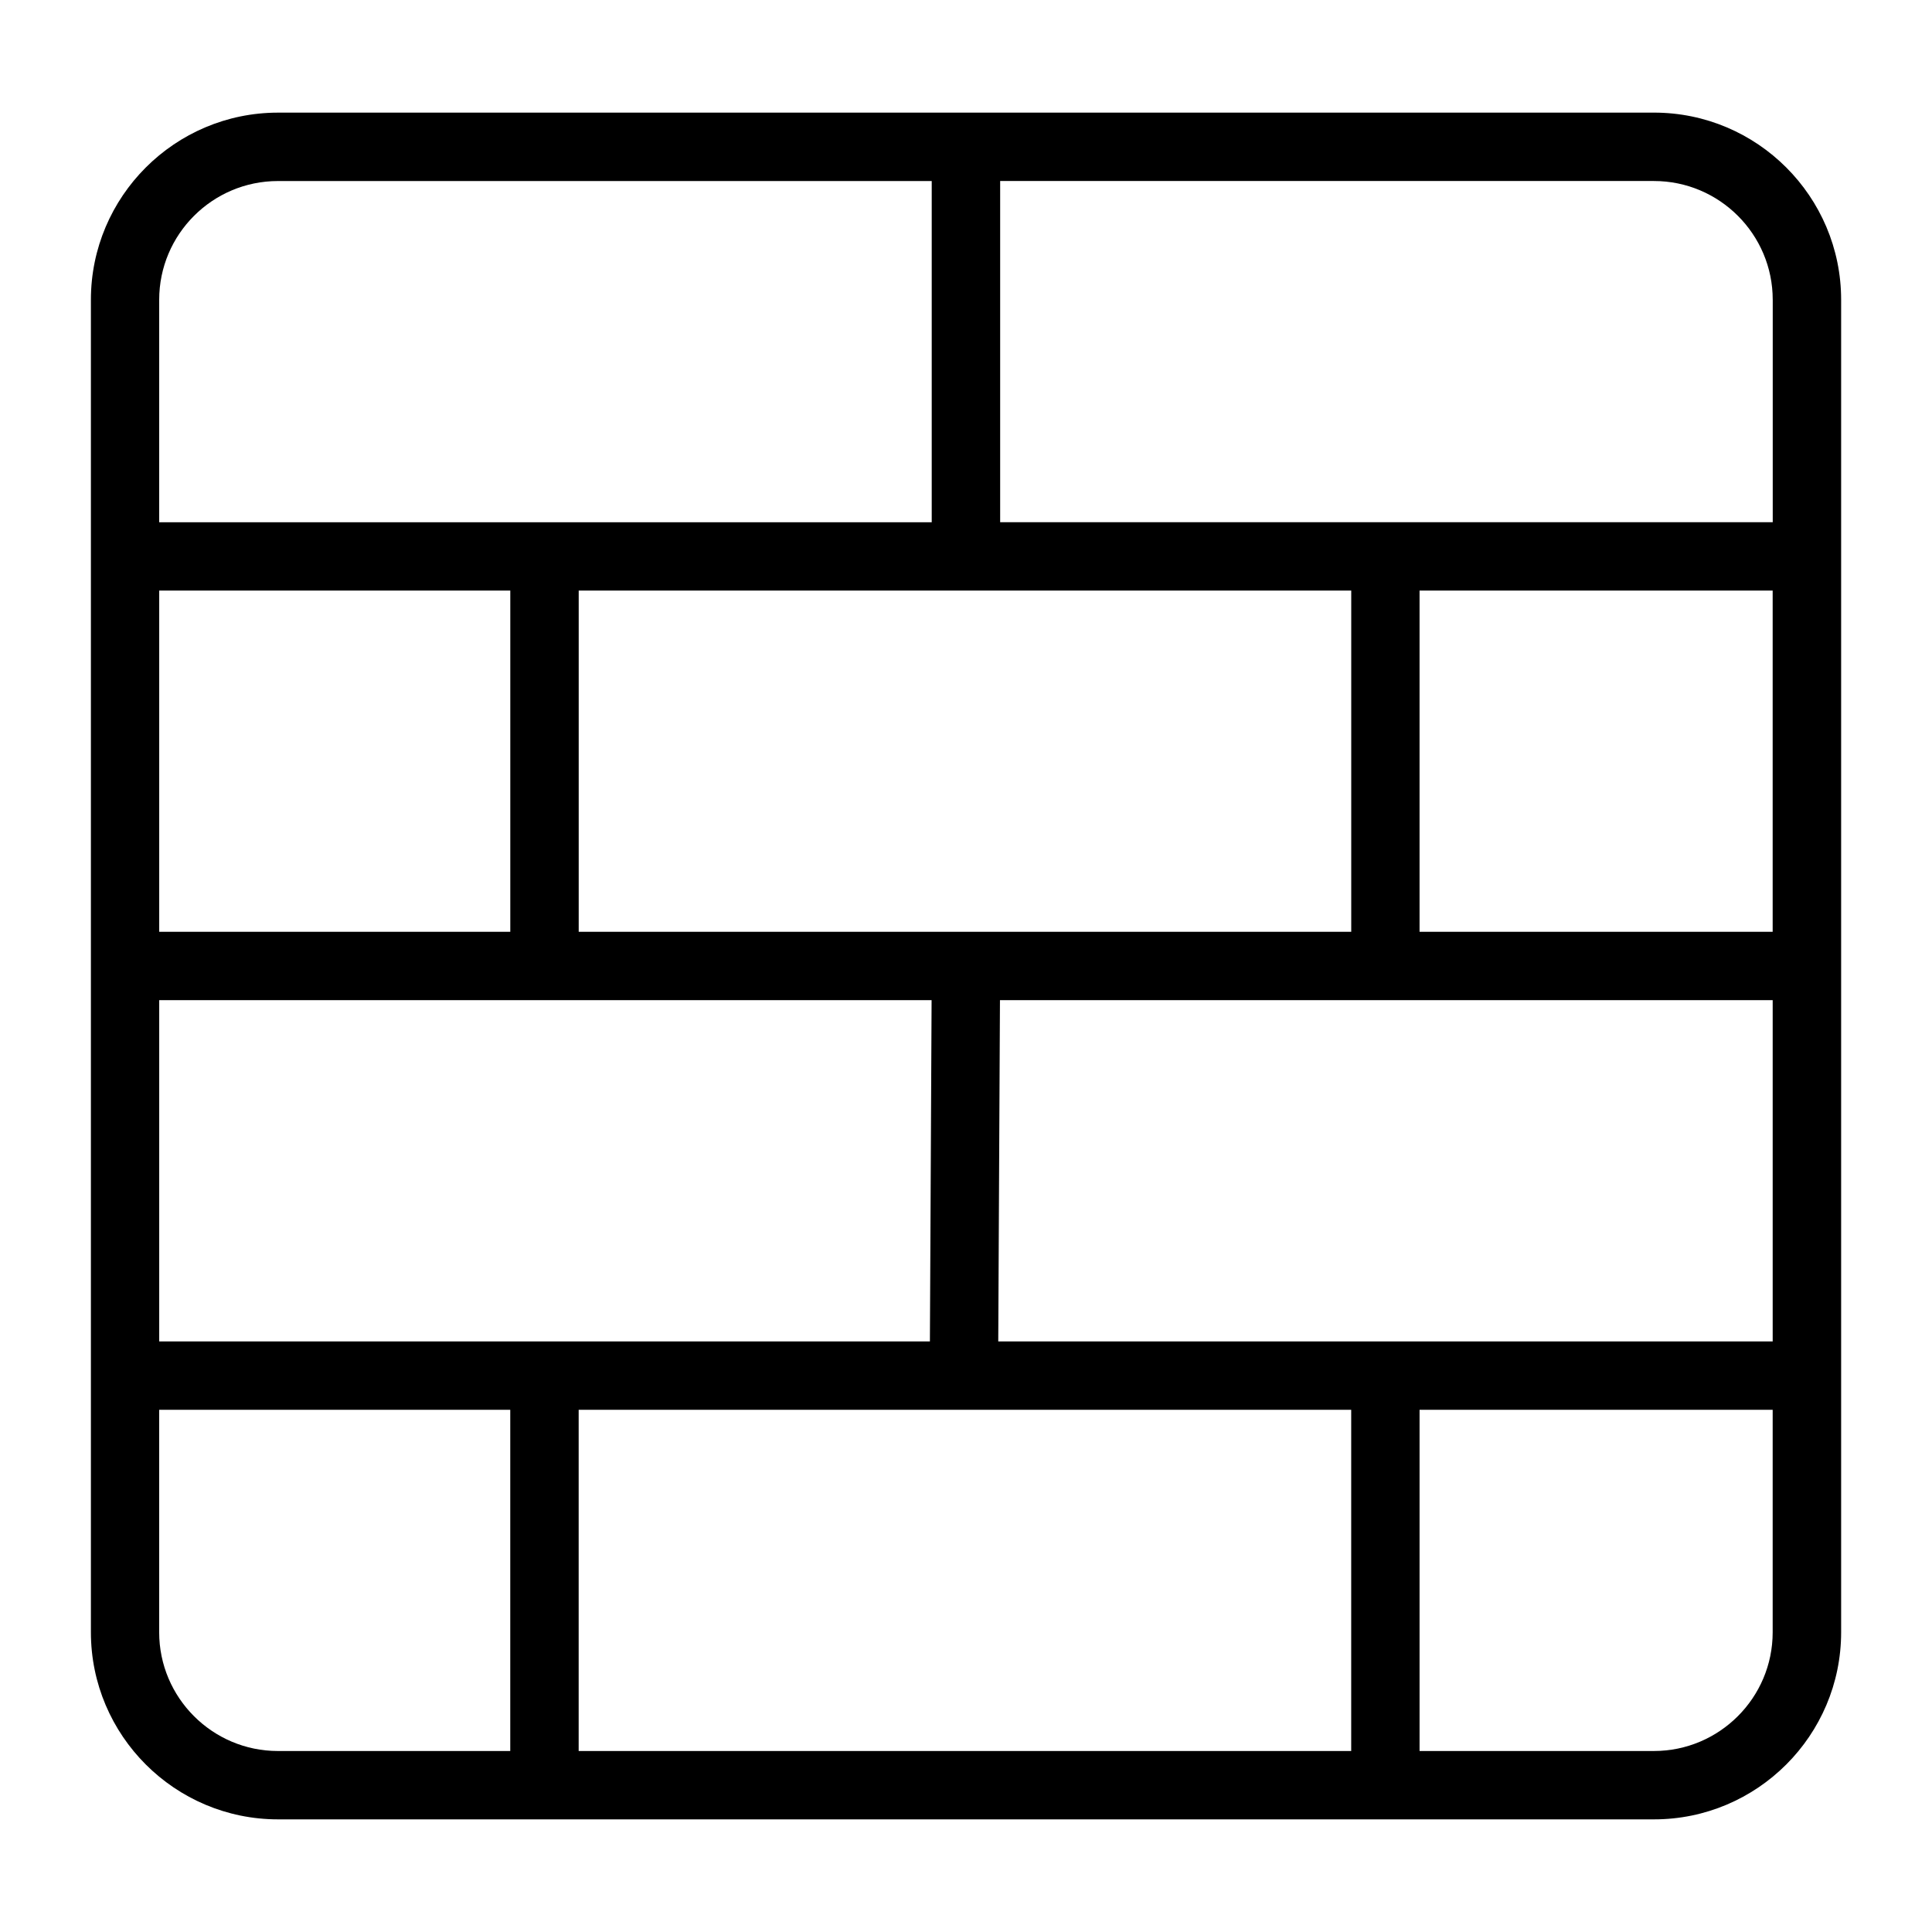
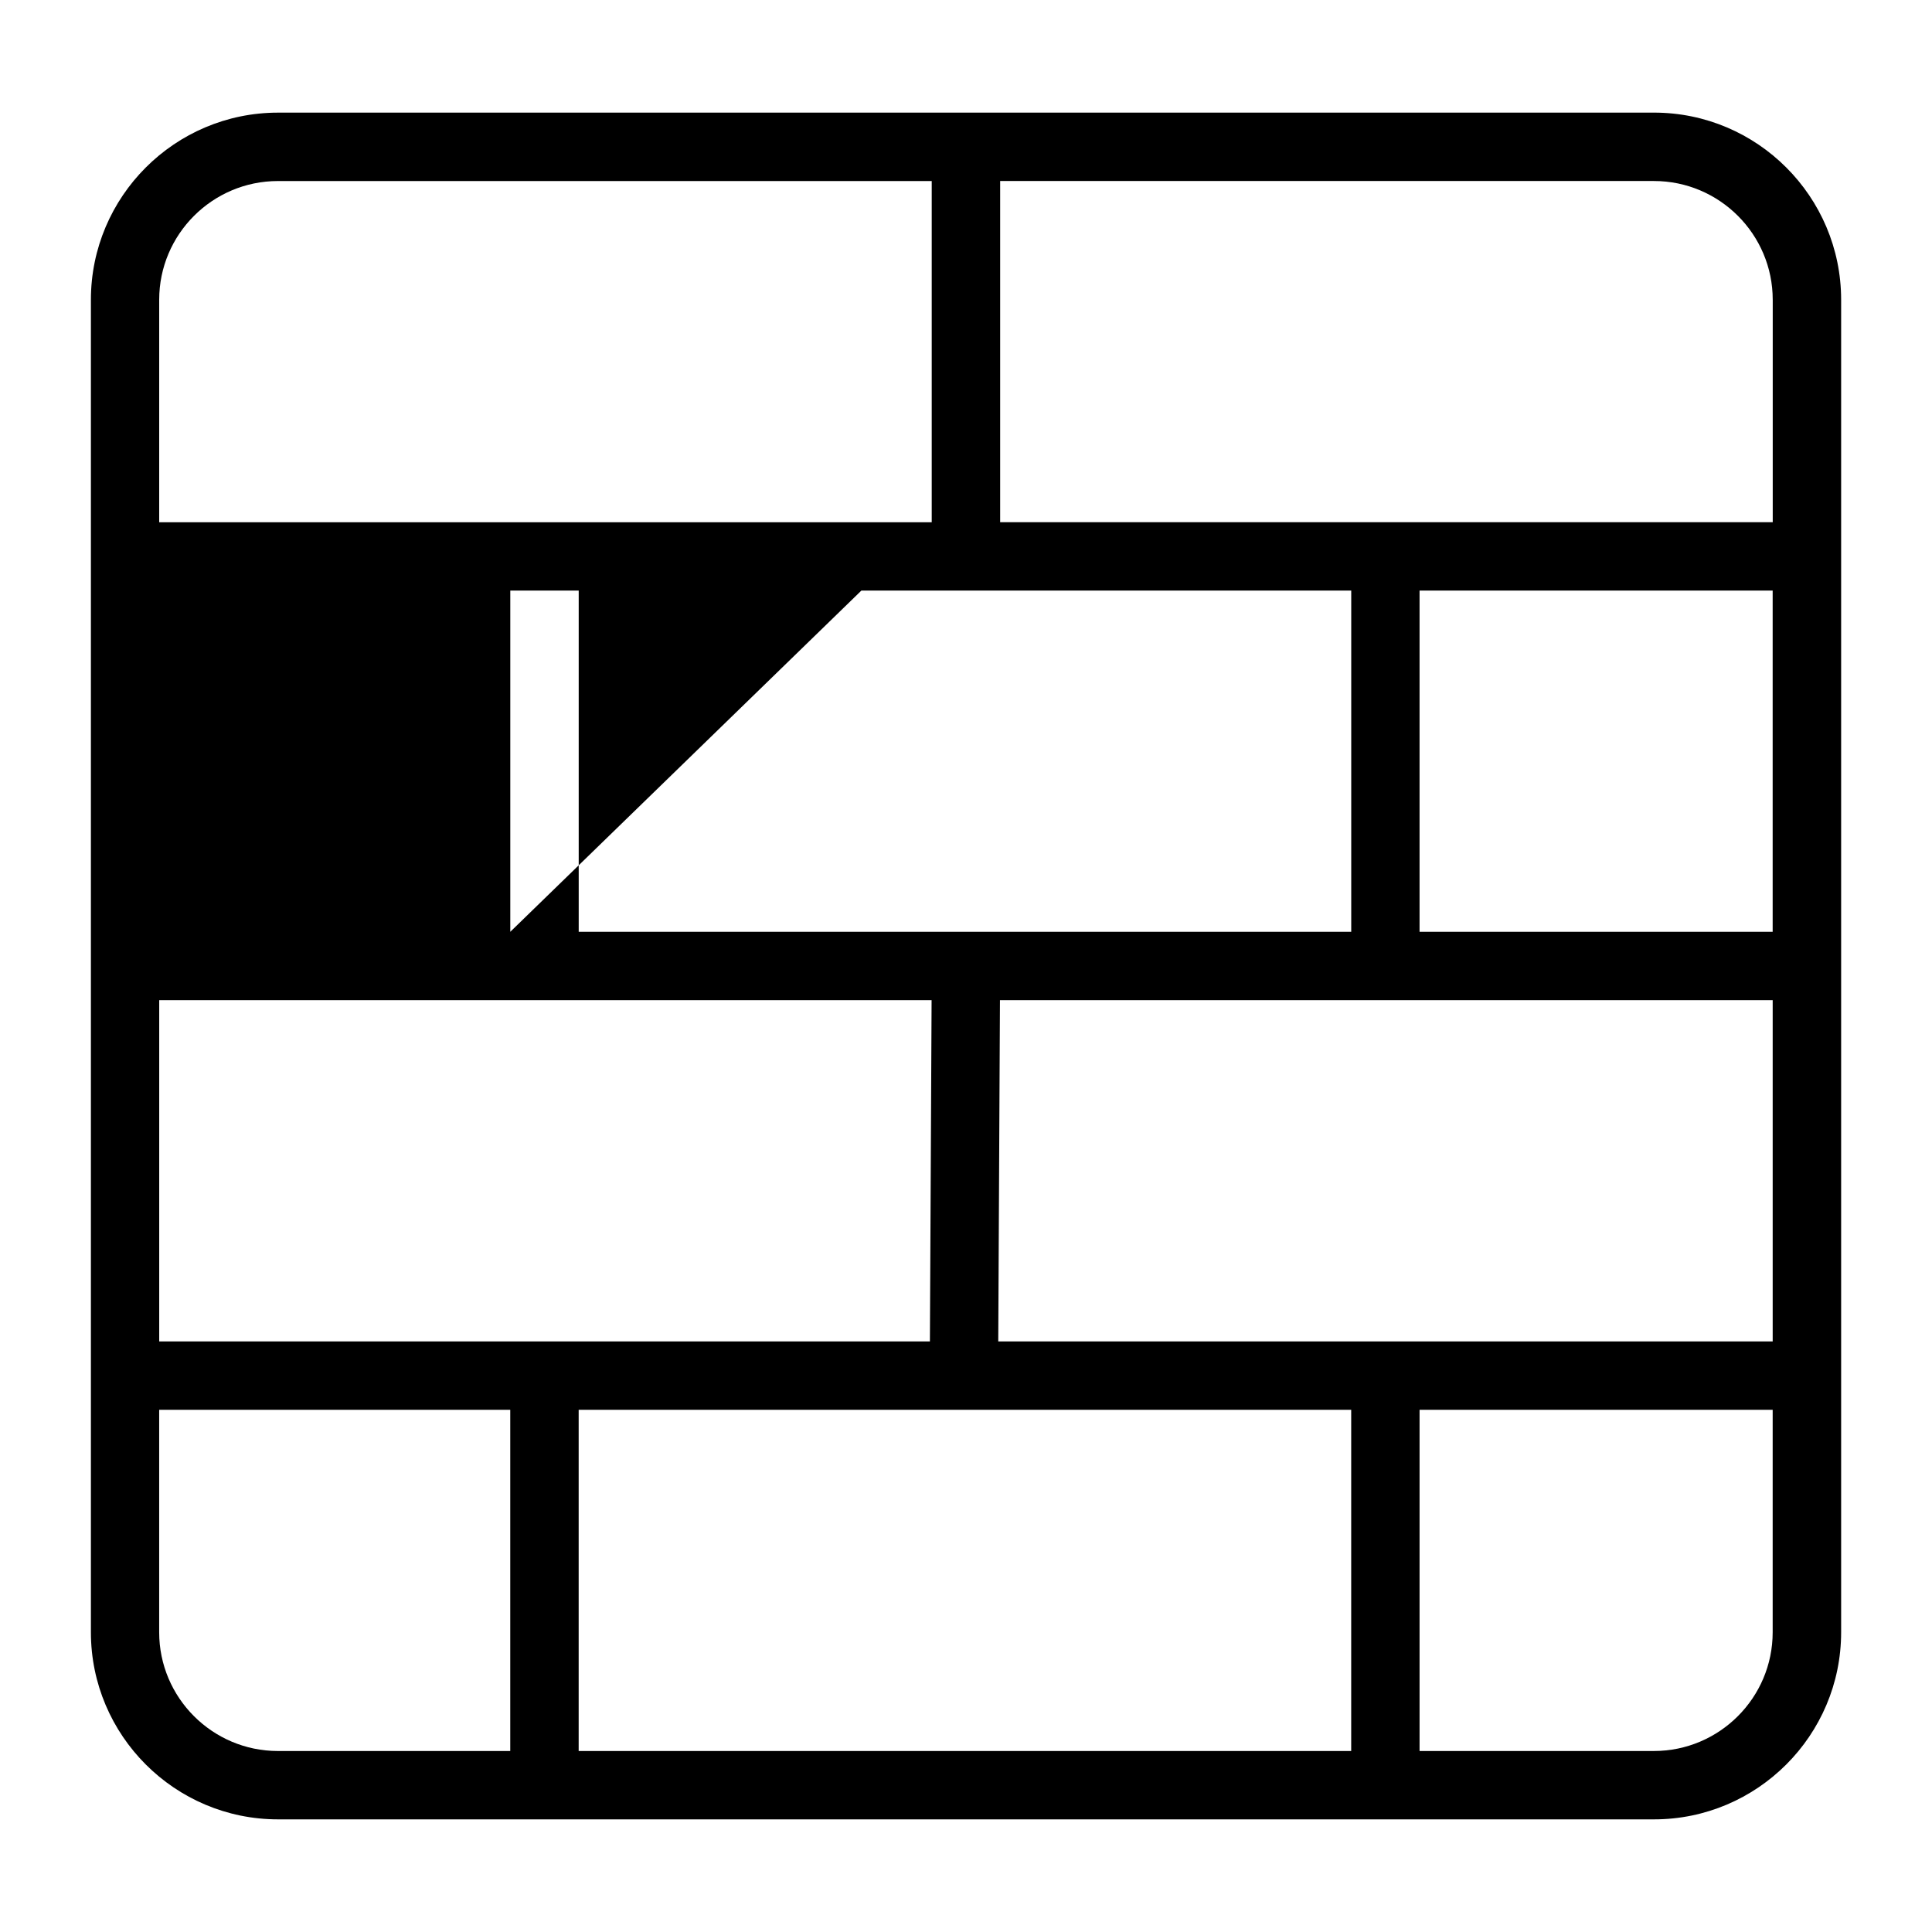
<svg xmlns="http://www.w3.org/2000/svg" fill="#000000" width="800px" height="800px" version="1.1" viewBox="144 144 512 512">
-   <path d="m582.32 173.85h-364.64c-27.344 0-49.59 22.246-49.59 49.59v353.12c0 27.344 22.246 49.59 49.59 49.59h364.65c27.344 0 49.59-22.246 49.59-49.59v-353.13c-0.004-27.34-22.246-49.586-49.594-49.586zm31.473 49.586v58.961h-204.74v-90.426h173.26c17.359 0 31.477 14.117 31.477 31.465zm-111.7 77.078v90.422h-204.73v-90.422zm-222.86 90.422h-93.039v-90.422h93.039zm111.65 18.117-0.449 90.434h-204.24v-90.434zm111.2 108.55v90.43h-204.73v-90.43zm-93.535-18.117 0.453-90.43h204.78v90.43zm111.65-108.55v-90.422h93.578v90.422zm-302.54-198.96h173.26v90.43l-204.73-0.004v-58.961c0-17.348 14.117-31.465 31.473-31.465zm-31.473 384.59v-58.961h93.039v90.43h-61.566c-17.355 0-31.473-14.117-31.473-31.469zm396.12 31.469h-62.105v-90.43h93.578v58.961c0 17.352-14.117 31.469-31.473 31.469z" />
+   <path d="m582.32 173.85h-364.64c-27.344 0-49.59 22.246-49.59 49.59v353.12c0 27.344 22.246 49.59 49.59 49.59h364.65c27.344 0 49.59-22.246 49.59-49.59v-353.13c-0.004-27.34-22.246-49.586-49.594-49.586zm31.473 49.586v58.961h-204.74v-90.426h173.26c17.359 0 31.477 14.117 31.477 31.465zm-111.7 77.078v90.422h-204.73v-90.422zm-222.86 90.422v-90.422h93.039zm111.65 18.117-0.449 90.434h-204.24v-90.434zm111.2 108.55v90.43h-204.73v-90.43zm-93.535-18.117 0.453-90.43h204.78v90.43zm111.65-108.55v-90.422h93.578v90.422zm-302.54-198.96h173.26v90.43l-204.73-0.004v-58.961c0-17.348 14.117-31.465 31.473-31.465zm-31.473 384.59v-58.961h93.039v90.43h-61.566c-17.355 0-31.473-14.117-31.473-31.469zm396.12 31.469h-62.105v-90.43h93.578v58.961c0 17.352-14.117 31.469-31.473 31.469z" />
</svg>